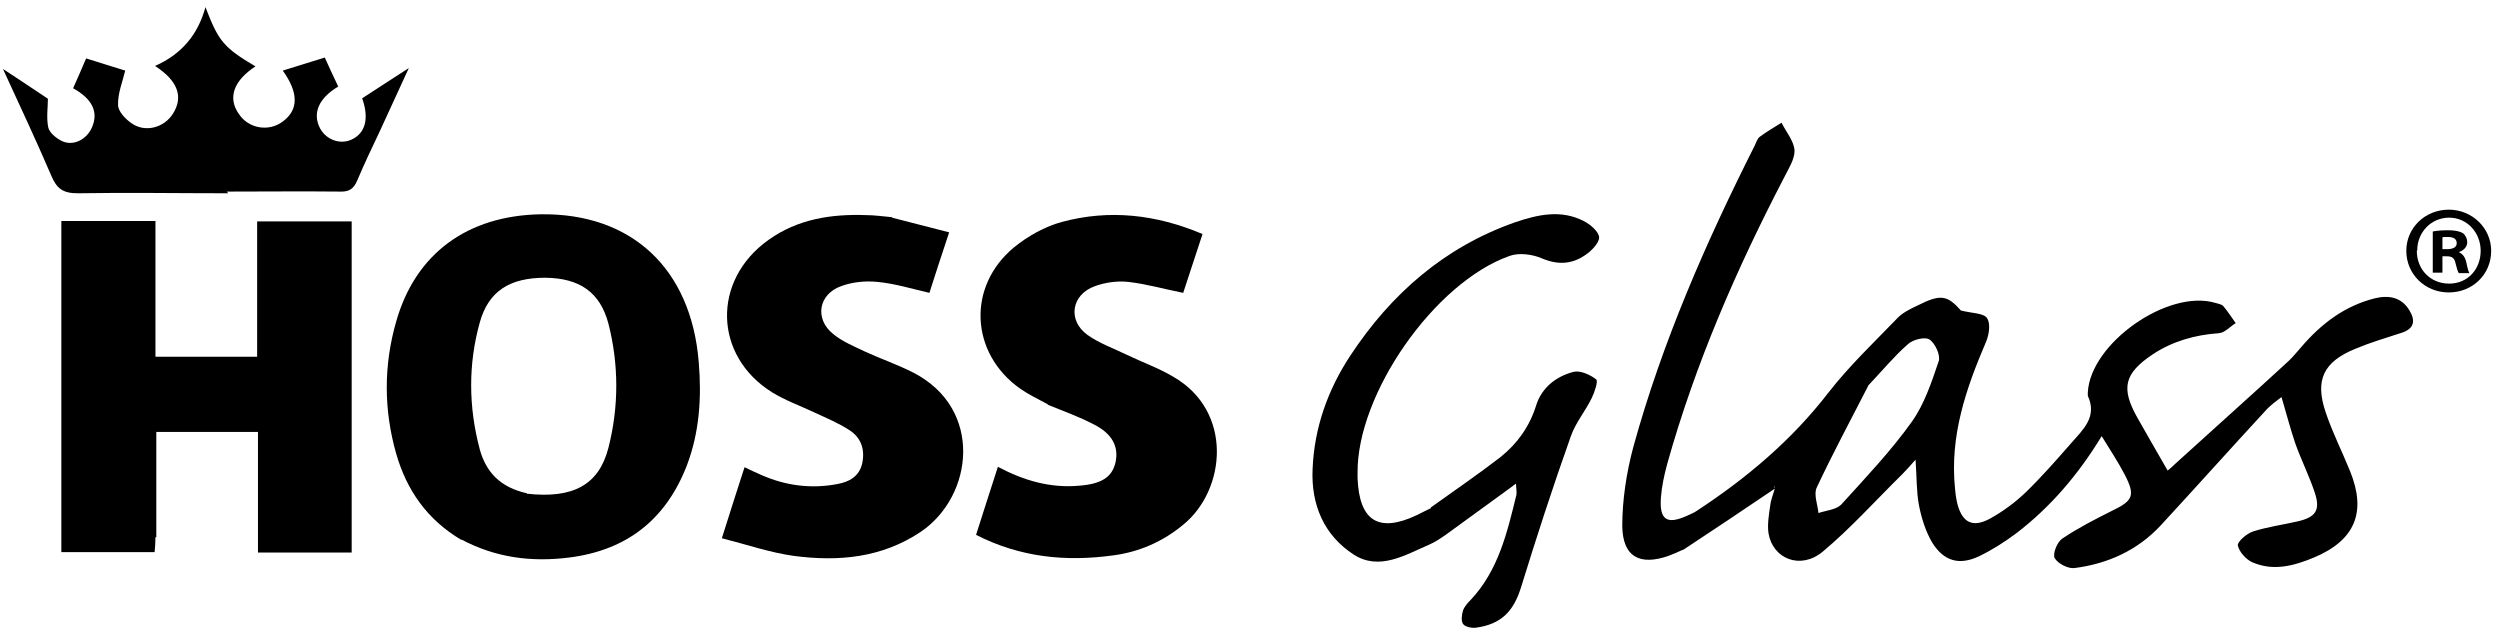
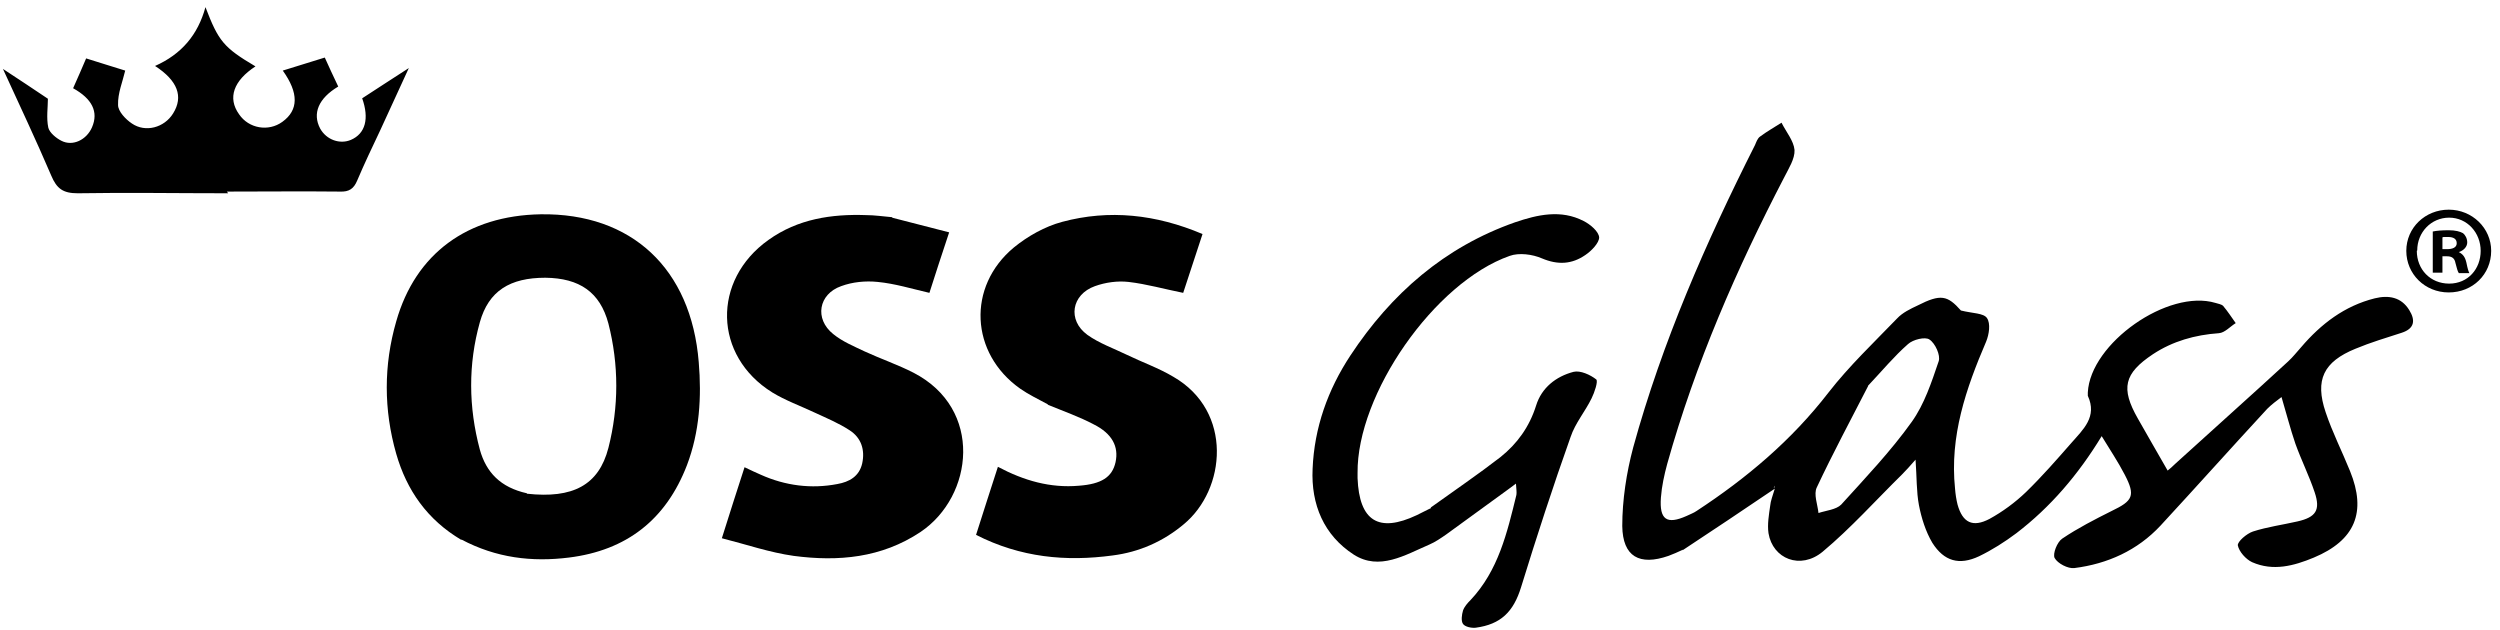
<svg xmlns="http://www.w3.org/2000/svg" version="1.1" viewBox="0 0 595 150">
  <g>
    <g id="Layer_1">
      <path d="M400.6,130.8c-1.3.6-2.4,1.1-3.5,1.5-6.9,2.4-10.9.2-11-7.1,0-6.2,1-12.7,2.6-18.7,6.9-25.1,17.3-48.8,29-72,.3-.7.6-1.6,1.2-2,1.6-1.2,3.4-2.2,5.1-3.3,1.1,2.2,2.9,4.3,3.1,6.5.1,2.1-1.4,4.4-2.4,6.4-11.4,21.9-21.2,44.4-27.9,68.3-.7,2.6-1.3,5.3-1.5,8-.4,5.3,1.4,6.5,6.1,4.4.8-.4,1.7-.7,2.4-1.2,11.9-7.8,22.6-16.8,31.4-28.2,4.9-6.3,10.8-11.9,16.3-17.6,1.3-1.4,3.2-2.3,4.9-3.1,5.5-2.8,7.1-2.4,10.3,1.2,2.8.7,5.4.6,6.2,1.8.9,1.3.5,3.9-.2,5.6-4.8,11.2-8.7,22.5-7.4,35,.1,1.3.3,2.6.6,3.8,1.2,4.3,3.6,5.5,7.6,3.4,3.1-1.7,6.1-3.9,8.7-6.4,3.8-3.7,7.3-7.7,10.8-11.7,2.8-3.2,6.2-6.2,3.9-11.2,0-.2,0-.5,0-.8.6-11.7,19.1-24.7,30.4-21.3.6.2,1.4.3,1.8.7,1.1,1.3,2,2.7,3,4.1-1.3.8-2.6,2.3-4,2.4-5.7.4-11,1.9-15.7,5-6.9,4.6-7.7,8.1-3.6,15.3,2.3,4,4.6,8.1,7.1,12.4.5-.4,1.2-1,1.9-1.7,8.9-8.1,17.9-16.1,26.8-24.3,1.1-1,2.1-2.3,3.1-3.4,4.7-5.5,10.3-9.8,17.5-11.6,3.3-.8,6.3-.3,8.2,2.8,1.5,2.4,1.3,4.4-1.8,5.4-3.7,1.2-7.4,2.3-11,3.8-7.6,3.1-9.7,7.4-7.1,15.1,1.6,4.8,3.9,9.3,5.8,14,4,9.8,1.2,16.5-8.6,20.6-4.8,2-9.7,3.3-14.7,1.1-1.5-.7-3.1-2.5-3.4-4-.1-.9,2.1-2.8,3.6-3.3,3.4-1.1,7.1-1.6,10.6-2.4,4.4-1,5.5-2.7,4.1-6.9-1.3-3.9-3.2-7.7-4.6-11.6-1.2-3.5-2.1-7.1-3.3-11.1-1.2.9-2.4,1.8-3.4,2.8-8.5,9.2-16.9,18.6-25.4,27.8-5.5,5.9-12.6,9.1-20.5,10.1-1.5.2-4-1.1-4.7-2.4-.5-1,.6-3.8,1.8-4.6,3.7-2.5,7.8-4.6,11.8-6.6,5-2.4,5.7-3.6,3.1-8.6-1.6-3.1-3.5-5.9-5.5-9.2-5.6,9.2-12.2,16.9-20.3,23.1-2.8,2.1-5.8,4-8.9,5.5-4.7,2.2-8.3,1.2-11.1-3.2-1.6-2.7-2.6-5.9-3.2-9-.6-3.2-.5-6.6-.8-10.8-1.4,1.6-2.3,2.6-3.2,3.5-6.3,6.2-12.2,12.8-18.9,18.4-5.3,4.4-11.9,1.7-12.9-4.4-.3-2.1.1-4.4.4-6.5.1-1.2.6-2.4,1.1-4.1-7.7,5.2-14.7,9.9-22,14.7M444.6,91.9c-4.1,8-8.4,16-12.2,24.1-.8,1.6.2,4.1.4,6.1,1.8-.6,4.2-.8,5.4-2,5.8-6.4,11.8-12.7,16.8-19.7,3-4.2,4.7-9.4,6.4-14.4.5-1.4-.8-4.3-2.2-5.2-1-.7-3.9,0-5.1,1.1-3.3,2.9-6.1,6.3-9.5,9.9M422.3,115.6c0,.2-.1.3-.2.5.2,0,.4-.1.2-.5Z" />
-       <path d="M37,127.8c0,1.4-.1,2.4-.2,3.6H14.6V52.6h22.4v32.3h24.2v-32.2h22.5v78.8h-22.3v-28.7h-24.2c0,8.2,0,16.5,0,25.1Z" />
      <path d="M109.8,128.5c-8.1-4.8-13-11.8-15.5-20.5-3-10.5-3-21.1,0-31.5,4.6-16.2,17-25.2,34.4-25.5,21.6-.3,35.8,12.9,37.6,35.2.7,8.3.2,16.6-2.8,24.5-5,13-14.4,20.3-28.1,22-8.8,1.1-17.3.1-25.6-4.3M125.4,117.5c10.9,1.2,17.1-2,19.4-10.9,2.5-9.8,2.5-19.8,0-29.6-2-7.5-6.9-10.8-15-10.9-8.4,0-13.5,3.1-15.6,10.6-2.8,10-2.7,20.2,0,30.3,1.5,5.4,4.9,9,11.2,10.4Z" />
      <path d="M212.3,51.8c4.7,1.2,9,2.3,13.6,3.5-1.8,5.4-3.3,10-4.7,14.4-4.3-1-8.2-2.2-12.3-2.6-2.9-.3-6,0-8.7,1-5.4,1.9-6.4,7.8-1.9,11.4,2.2,1.8,4.9,2.9,7.4,4.1,3.9,1.8,8,3.2,11.7,5.1,16.7,8.6,14.3,29.4,1.7,37.9-9.3,6.2-19.6,7.1-30.2,5.7-5.7-.8-11.2-2.7-17.1-4.2,1.9-6.1,3.6-11.3,5.4-16.9,1.5.7,2.7,1.3,3.9,1.8,5.8,2.6,12,3.4,18.2,2.2,2.8-.5,5.2-1.8,5.9-4.9.7-3.2-.2-6.1-3-7.9-2.6-1.7-5.5-2.9-8.3-4.2-3.4-1.6-7-2.9-10.1-4.8-14-8.7-14.4-26.7-.9-36.3,7-5,15-6.2,23.3-5.9,1.9,0,3.9.3,6.2.5Z" />
      <path d="M249.5,96.3c-2.4-1.3-4.7-2.4-6.7-3.8-11.9-8.4-12.7-24.3-1.5-33.6,3.3-2.7,7.4-5,11.5-6.1,11.2-3,22.3-1.8,33.4,2.9-1.6,4.9-3.1,9.5-4.6,14-4.5-.9-8.7-2.1-13-2.6-2.6-.3-5.5.1-8,1-5.6,2-6.6,8.1-1.8,11.6,2.8,2,6.2,3.2,9.3,4.7,3.7,1.8,7.7,3.2,11.2,5.3,14.2,8.2,12.5,26.8,2.4,35.1-4.9,4.1-10.6,6.6-16.9,7.4-11.1,1.5-21.9.5-32.5-4.9,1.7-5.4,3.4-10.6,5.2-16.2,6.2,3.3,12.5,5.1,19.3,4.5,5.3-.4,7.9-2,8.7-5.6.8-3.7-.8-6.8-5.2-9-3.4-1.8-7.1-3.1-11-4.7Z" />
      <path d="M340.5,120.8c5.7-4.1,11.3-7.9,16.6-12,4-3.2,6.9-7.2,8.5-12.3,1.3-4.2,4.7-6.9,8.9-8,1.6-.4,4,.7,5.4,1.8.5.4-.4,3.1-1.1,4.5-1.5,3.1-3.9,5.9-5,9.2-4.2,11.8-8.1,23.8-11.8,35.8-1.8,5.8-4.8,8.8-10.8,9.6-1,.1-2.5-.2-3-.9-.5-.7-.3-2.2,0-3.2.3-.9,1.1-1.8,1.8-2.5,6.6-7,8.7-16,10.9-25,.1-.6,0-1.2-.1-2.7-1.5,1.1-2.4,1.8-3.4,2.5-4.4,3.2-8.8,6.4-13.2,9.6-1.3.9-2.6,1.8-4,2.4-5.8,2.5-11.9,6.3-18,2.4-7.1-4.6-10.2-11.9-9.8-20.4.4-9.8,3.6-18.8,9-27,9.7-14.7,22.4-25.8,39.2-31.7,5.3-1.8,10.9-3.1,16.3-.3,1.6.8,3.6,2.5,3.7,3.9,0,1.3-1.8,3.2-3.3,4.2-3.2,2.2-6.5,2.4-10.3.8-2.3-1-5.5-1.4-7.7-.6-17.9,6.3-36.4,32.9-36.2,51.7,0,.4,0,.8,0,1.2.4,10.2,5,13.1,14.1,8.8,1.1-.5,2.1-1.1,3.4-1.7Z" />
      <path d="M54.3,46c-12.2,0-24-.2-35.8,0-3.5,0-5-1.1-6.3-4.2-3.6-8.4-7.5-16.7-11.5-25.4,3.8,2.5,7.3,4.8,10.7,7.1,0,2-.4,4.6.1,6.9.3,1.2,1.9,2.5,3.1,3.1,2.7,1.4,6-.2,7.3-3.2,1.6-3.7,0-6.8-4.5-9.3,1.1-2.4,2.1-4.8,3.1-7.1,3.3,1,6.6,2.1,9.3,2.9-.6,2.6-1.8,5.4-1.7,8.2,0,1.5,1.8,3.4,3.3,4.4,3.2,2.2,7.7,1,9.8-2.4,2.5-4,1.1-7.8-4.3-11.3,6.3-2.8,10.2-7.4,12-14,3.1,8.1,4.3,9.6,11.9,14.1-5.2,3.4-6.7,7.5-3.9,11.4,2.3,3.4,7,4.2,10.3,1.8,3.9-2.8,3.9-6.9.1-12.2,3.2-1,6.5-2,10-3.1.9,2,2,4.4,3.2,6.9-4.7,2.8-6.2,6.4-4.3,10,1.5,2.7,4.7,3.8,7.3,2.7,3.5-1.5,4.4-5.1,2.7-9.9,3.6-2.3,7-4.6,11.1-7.2-2.4,5.2-4.6,10-6.8,14.8-1.9,4-3.8,8-5.5,12-.8,1.9-1.9,2.7-4.1,2.6-8.8-.1-17.7,0-26.9,0Z" />
      <path d="M422.4,115.8c0,.2-.2.3-.4.3,0-.2.1-.3.4-.3Z" />
      <path d="M592.9,59.7c0,5.6-4.4,9.9-10.1,9.9s-10.1-4.4-10.1-9.9,4.5-9.8,10.1-9.8,10.1,4.4,10.1,9.8ZM575.2,59.7c0,4.4,3.2,7.8,7.7,7.8s7.5-3.5,7.5-7.8-3.2-7.9-7.5-7.9-7.6,3.5-7.6,7.8ZM581.3,64.9h-2.3v-9.8c.9-.2,2.2-.3,3.8-.3s2.7.3,3.4.7c.5.4,1,1.2,1,2.2s-.8,1.9-2,2.3h0c1,.5,1.5,1.2,1.8,2.5.3,1.5.5,2.1.7,2.5h-2.5c-.3-.4-.5-1.3-.8-2.4-.2-1.1-.8-1.6-2-1.6h-1.1v4ZM581.3,59.3h1.1c1.3,0,2.3-.4,2.3-1.4s-.7-1.5-2.1-1.5-1,0-1.3.1v2.8Z" />
    </g>
  </g>
</svg>